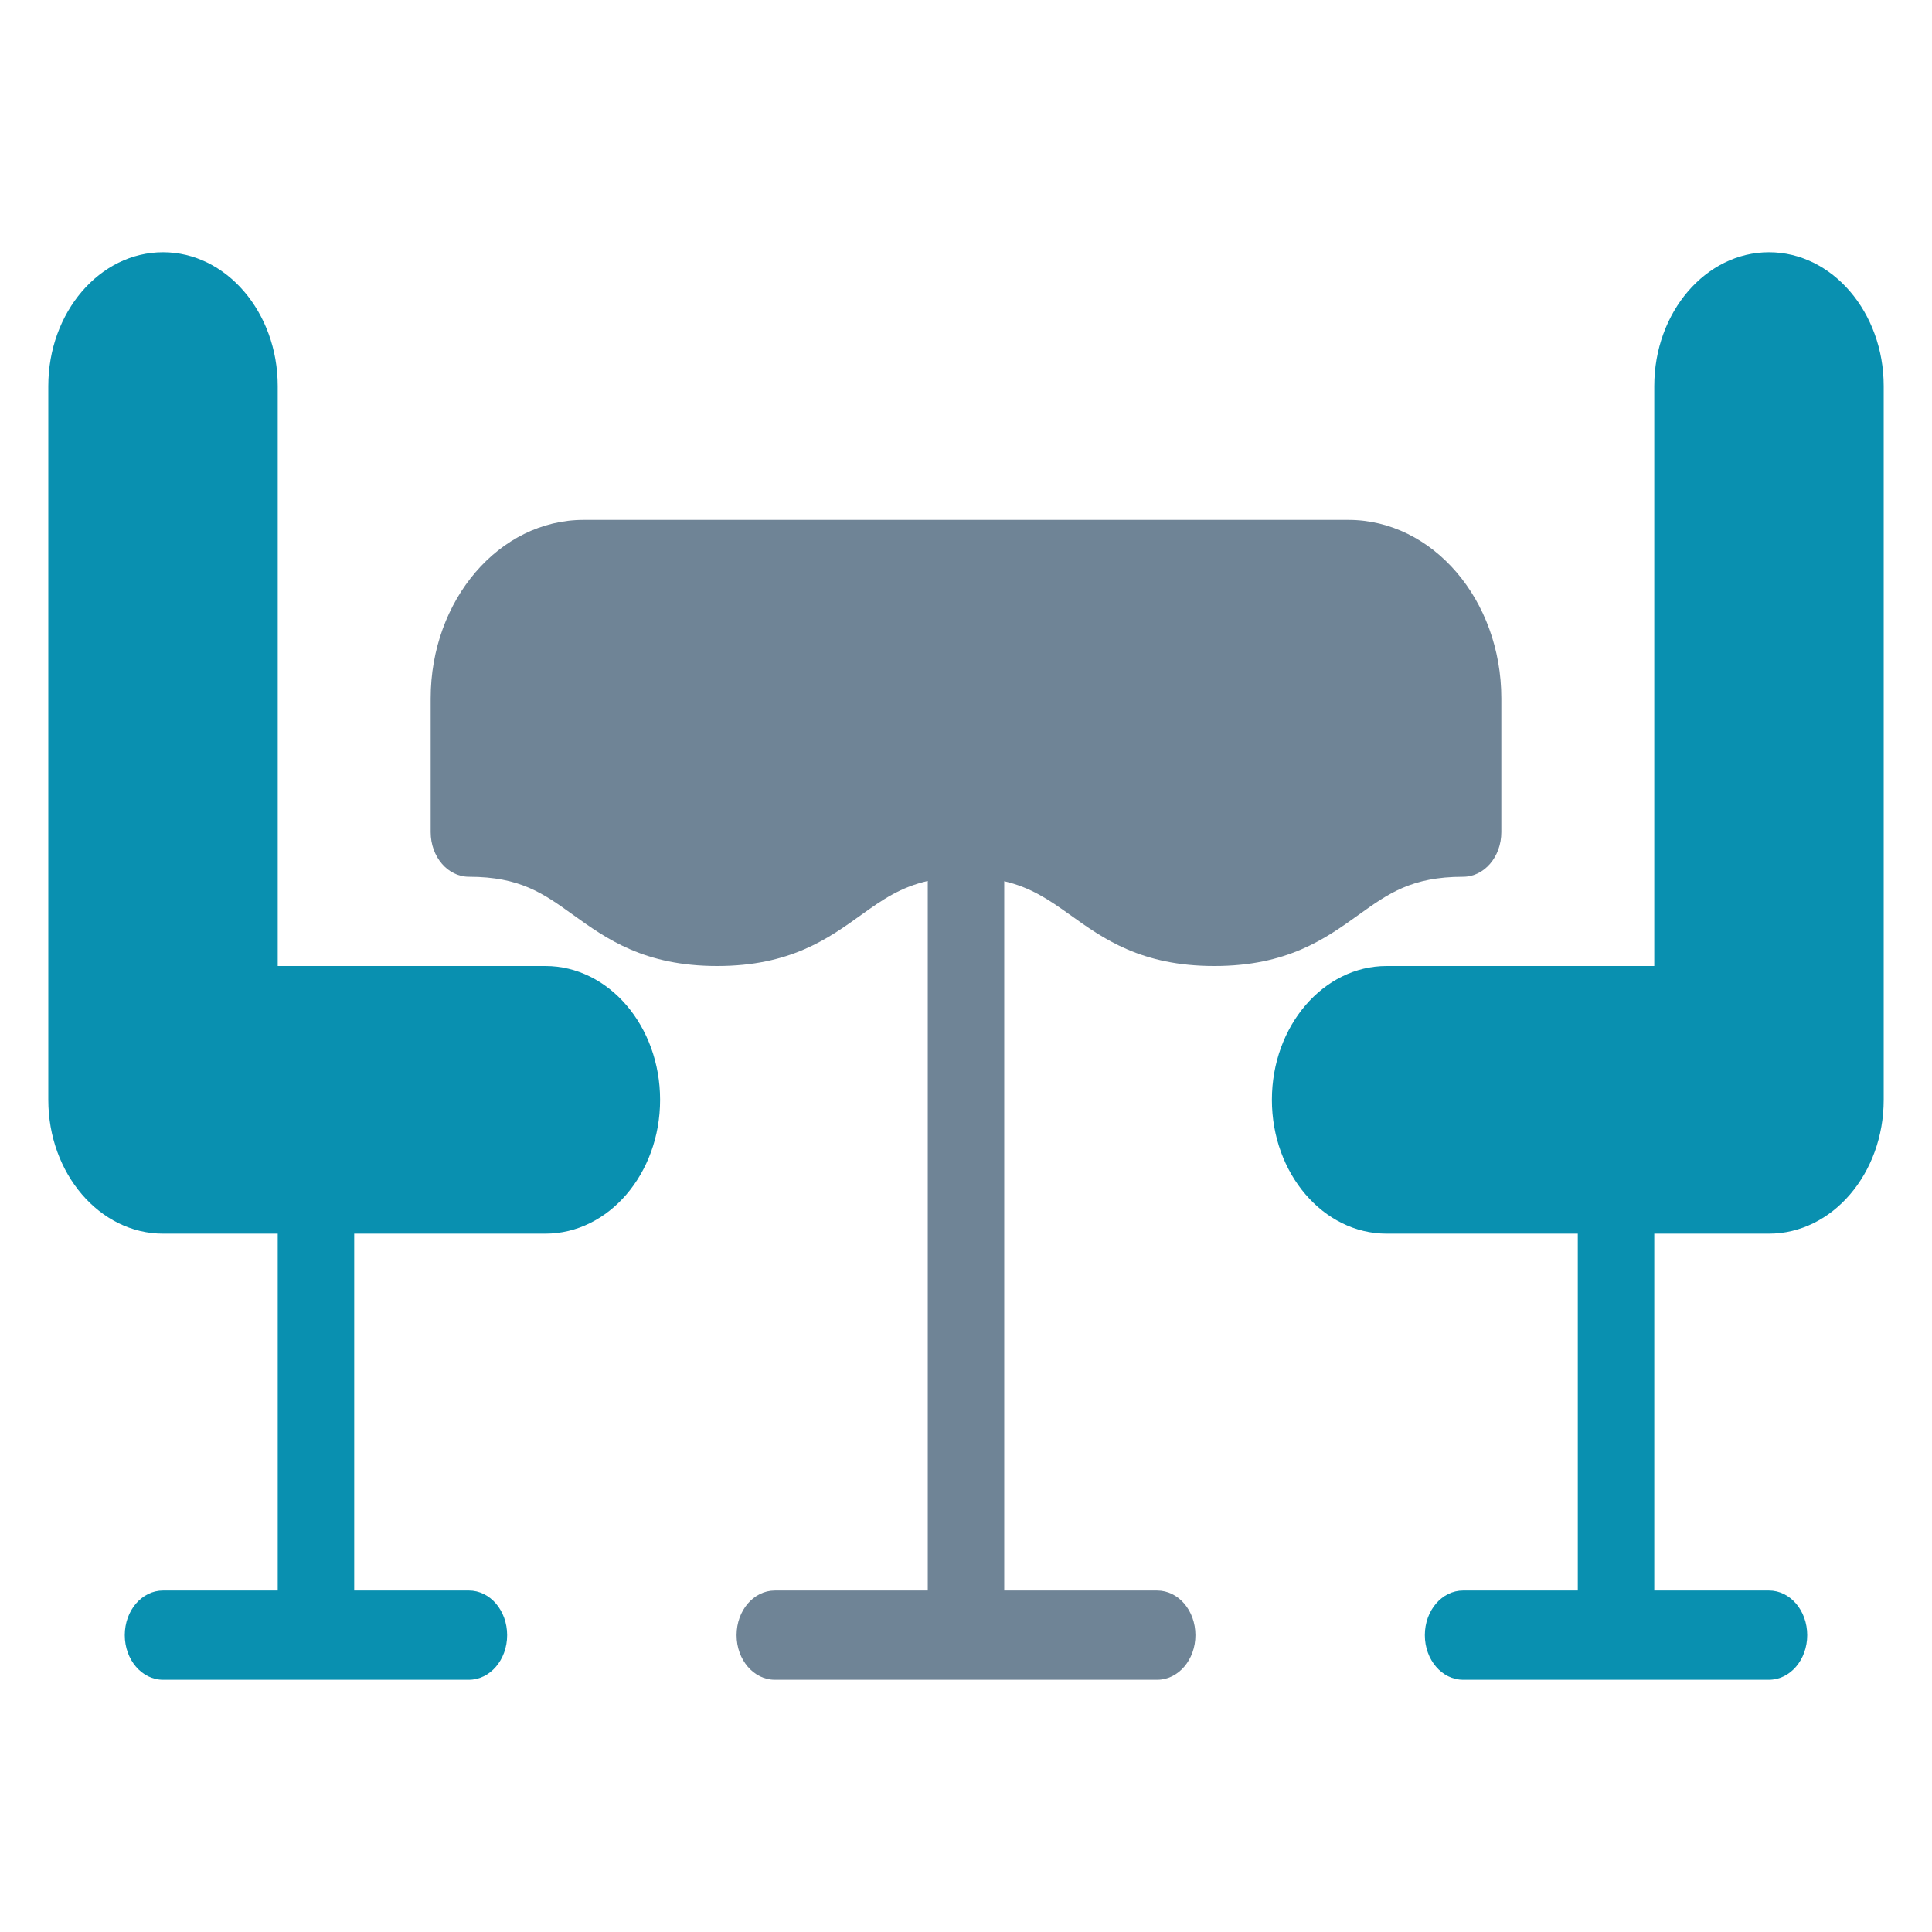
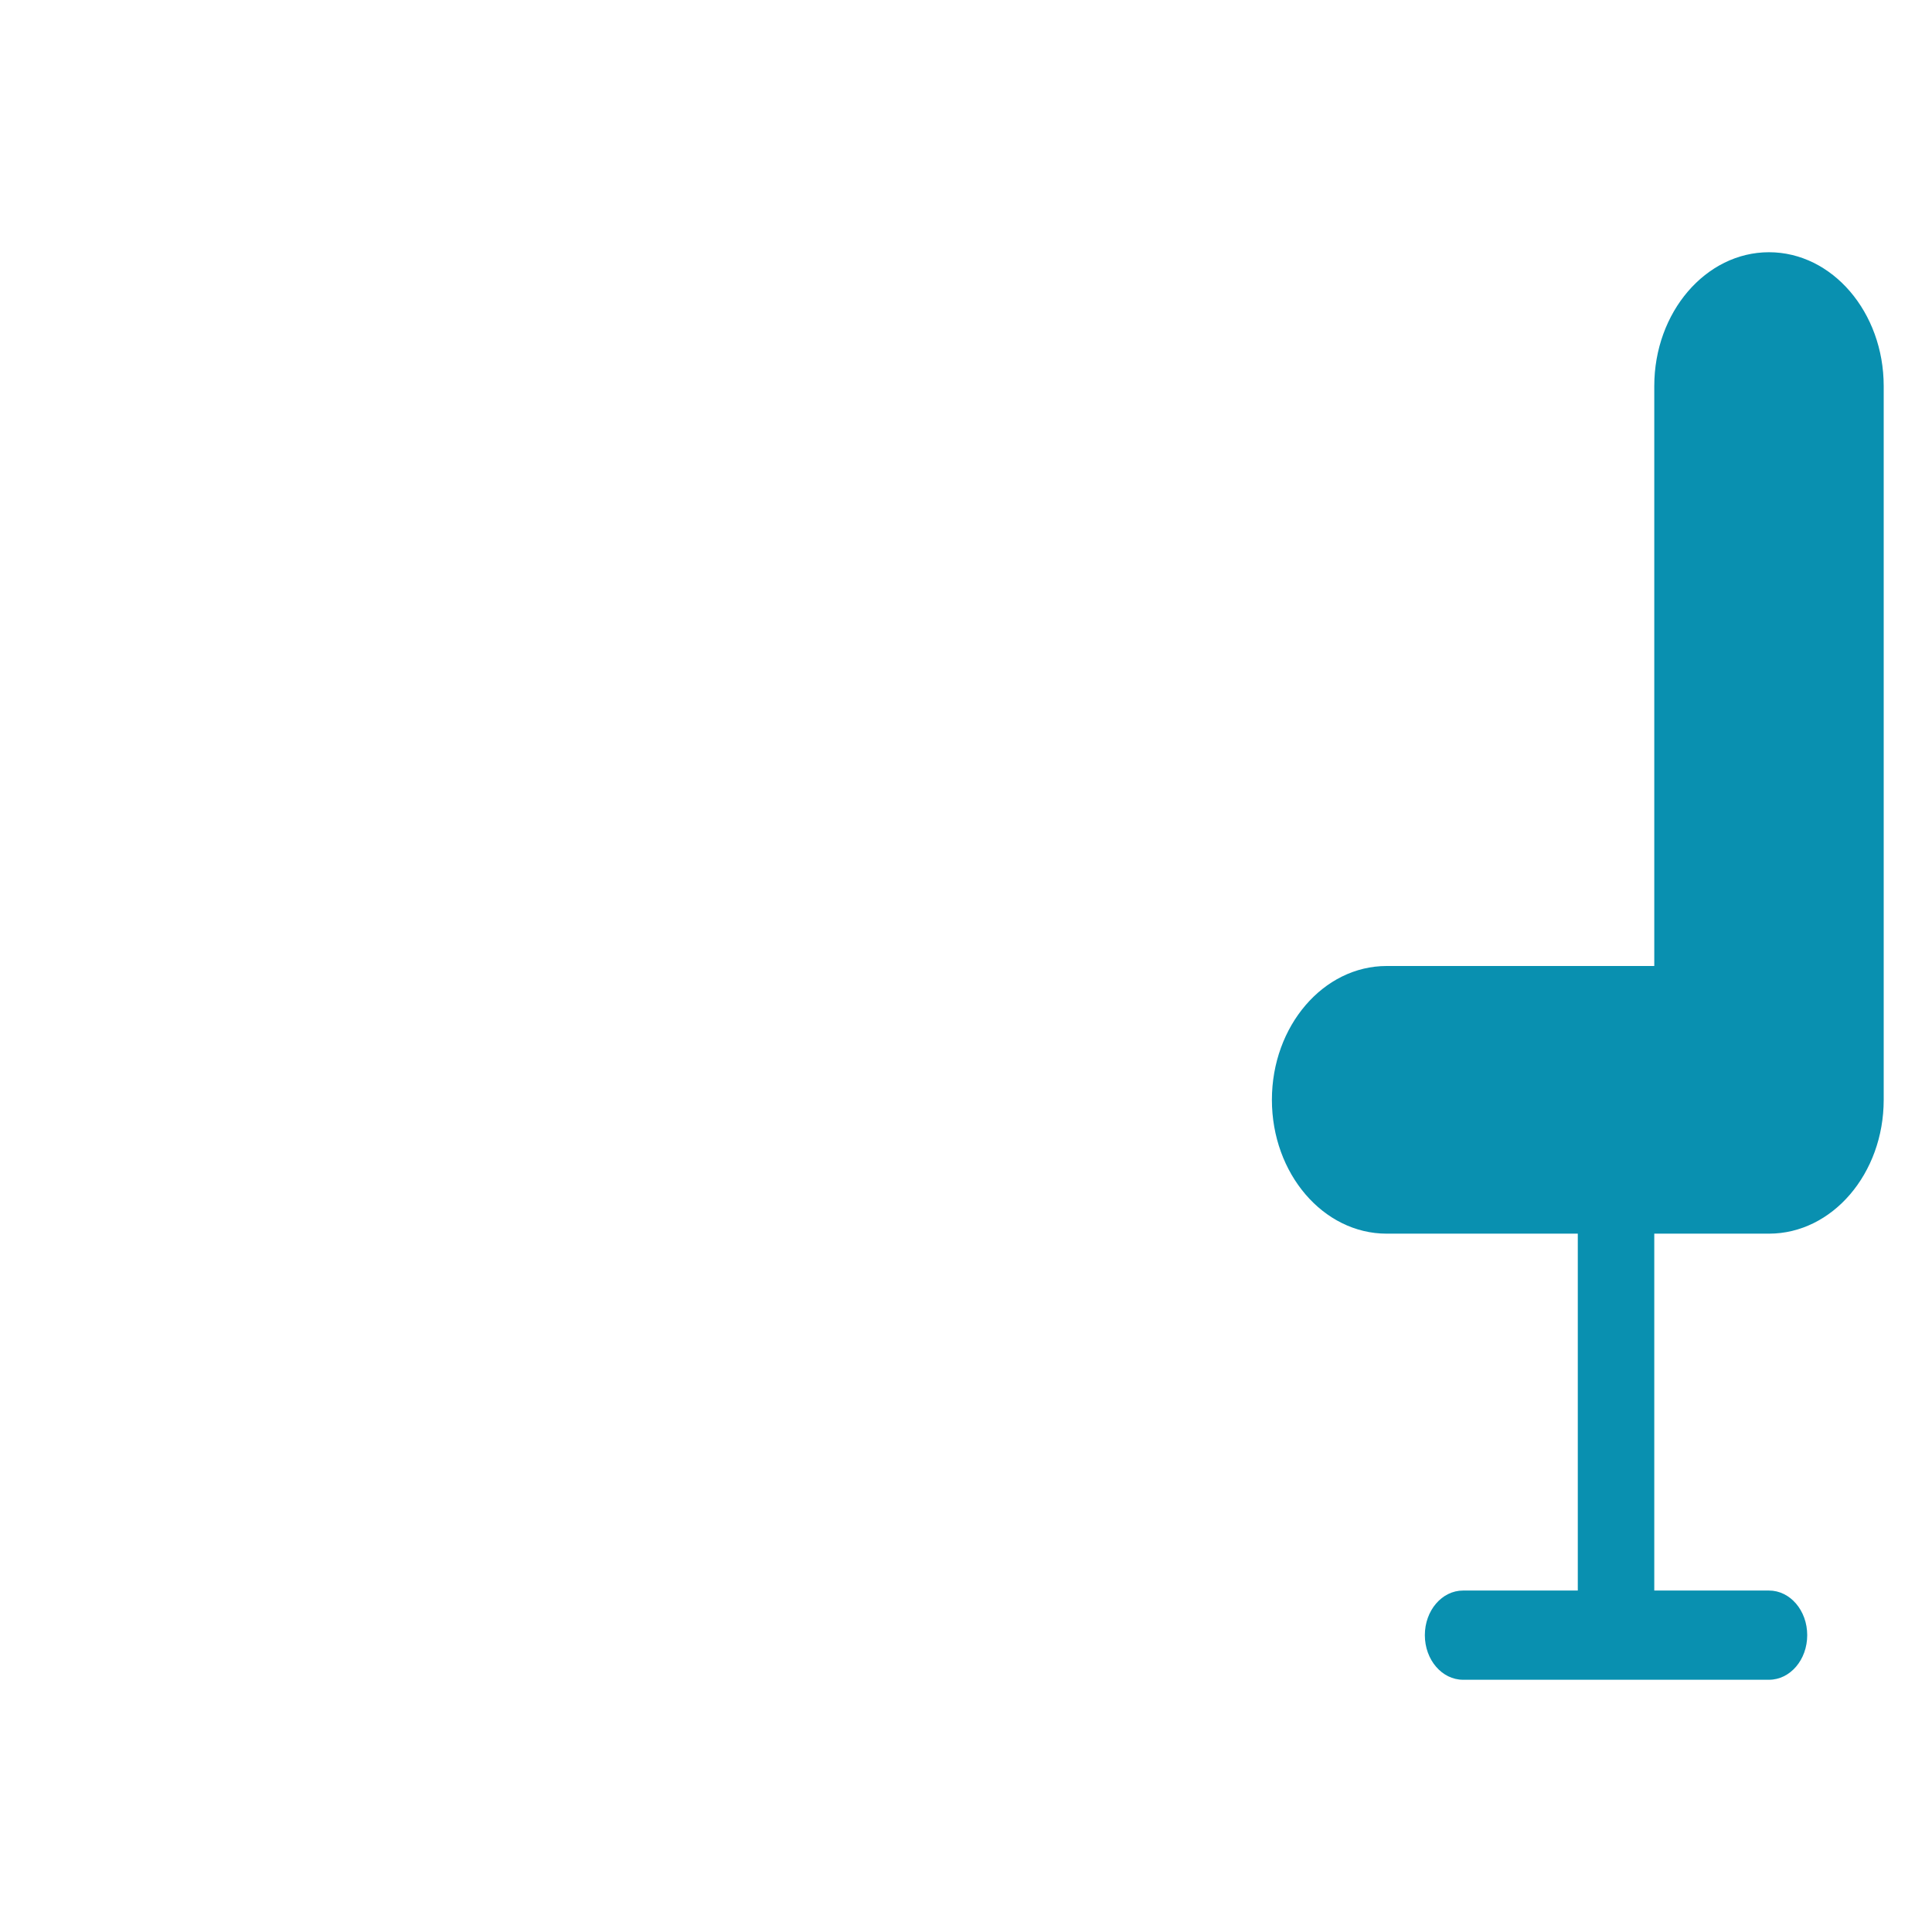
<svg xmlns="http://www.w3.org/2000/svg" xmlns:xlink="http://www.w3.org/1999/xlink" version="1.1" id="Layer_1" x="0px" y="0px" viewBox="0 0 200 200" style="enable-background:new 0 0 200 200;" xml:space="preserve">
  <g>
    <defs>
      <rect id="SVGID_1_" width="200" height="200" />
    </defs>
    <clipPath id="SVGID_2_">
      <use xlink:href="#SVGID_1_" style="overflow:visible;" />
    </clipPath>
    <path style="clip-path:url(#SVGID_2_);fill:#0990B0;" d="M183.125,26.111c-6.548,0-11.875,6.214-11.875,13.854V100h-27.708   c-6.549,0-11.875,6.215-11.875,13.854c0,7.64,5.326,13.854,11.875,13.854h19.791v36.944h-11.875c-2.187,0-3.958,2.066-3.958,4.618   c0,2.553,1.771,4.618,3.958,4.618h31.667c2.188,0,3.958-2.065,3.958-4.618c0-2.552-1.77-4.618-3.958-4.618H171.25v-36.944h11.875   c6.548,0,11.875-6.214,11.875-13.854V39.965C195,32.325,189.673,26.111,183.125,26.111" />
-     <path style="clip-path:url(#SVGID_2_);fill:#0990B0;" d="M56.458,100H28.75V39.965c0-7.64-5.327-13.854-11.875-13.854   S5,32.325,5,39.965v73.889c0,7.64,5.327,13.854,11.875,13.854H28.75v36.944H16.875c-2.188,0-3.958,2.067-3.958,4.619   s1.77,4.618,3.958,4.618h31.667c2.187,0,3.958-2.066,3.958-4.618s-1.771-4.619-3.958-4.619H36.667v-36.944h19.791   c6.549,0,11.875-6.214,11.875-13.854C68.333,106.215,63.007,100,56.458,100" />
-     <path style="clip-path:url(#SVGID_2_);fill:#6F8496;" d="M103.958,91.223v73.43h15.834c2.187,0,3.958,2.066,3.958,4.618   c0,2.553-1.771,4.618-3.958,4.618H80.208c-2.187,0-3.958-2.065-3.958-4.618c0-2.552,1.771-4.618,3.958-4.618h15.834V91.198   c-2.801,0.636-4.693,1.935-6.869,3.499C85.713,97.182,81.789,100,74.244,100c-7.55,0-11.47-2.818-14.929-5.303   c-3.057-2.197-5.47-3.933-10.773-3.933c-2.188,0-3.959-2.065-3.959-4.618V72.292c0-10.188,7.102-18.472,15.834-18.472h79.166   c8.732,0,15.834,8.284,15.834,18.472v13.854c0,2.553-1.771,4.618-3.959,4.618c-5.318,0-7.738,1.736-10.804,3.933   c-3.464,2.485-7.391,5.303-14.948,5.303c-7.558,0-11.484-2.818-14.948-5.303C108.6,93.151,106.715,91.868,103.958,91.223" />
  </g>
</svg>